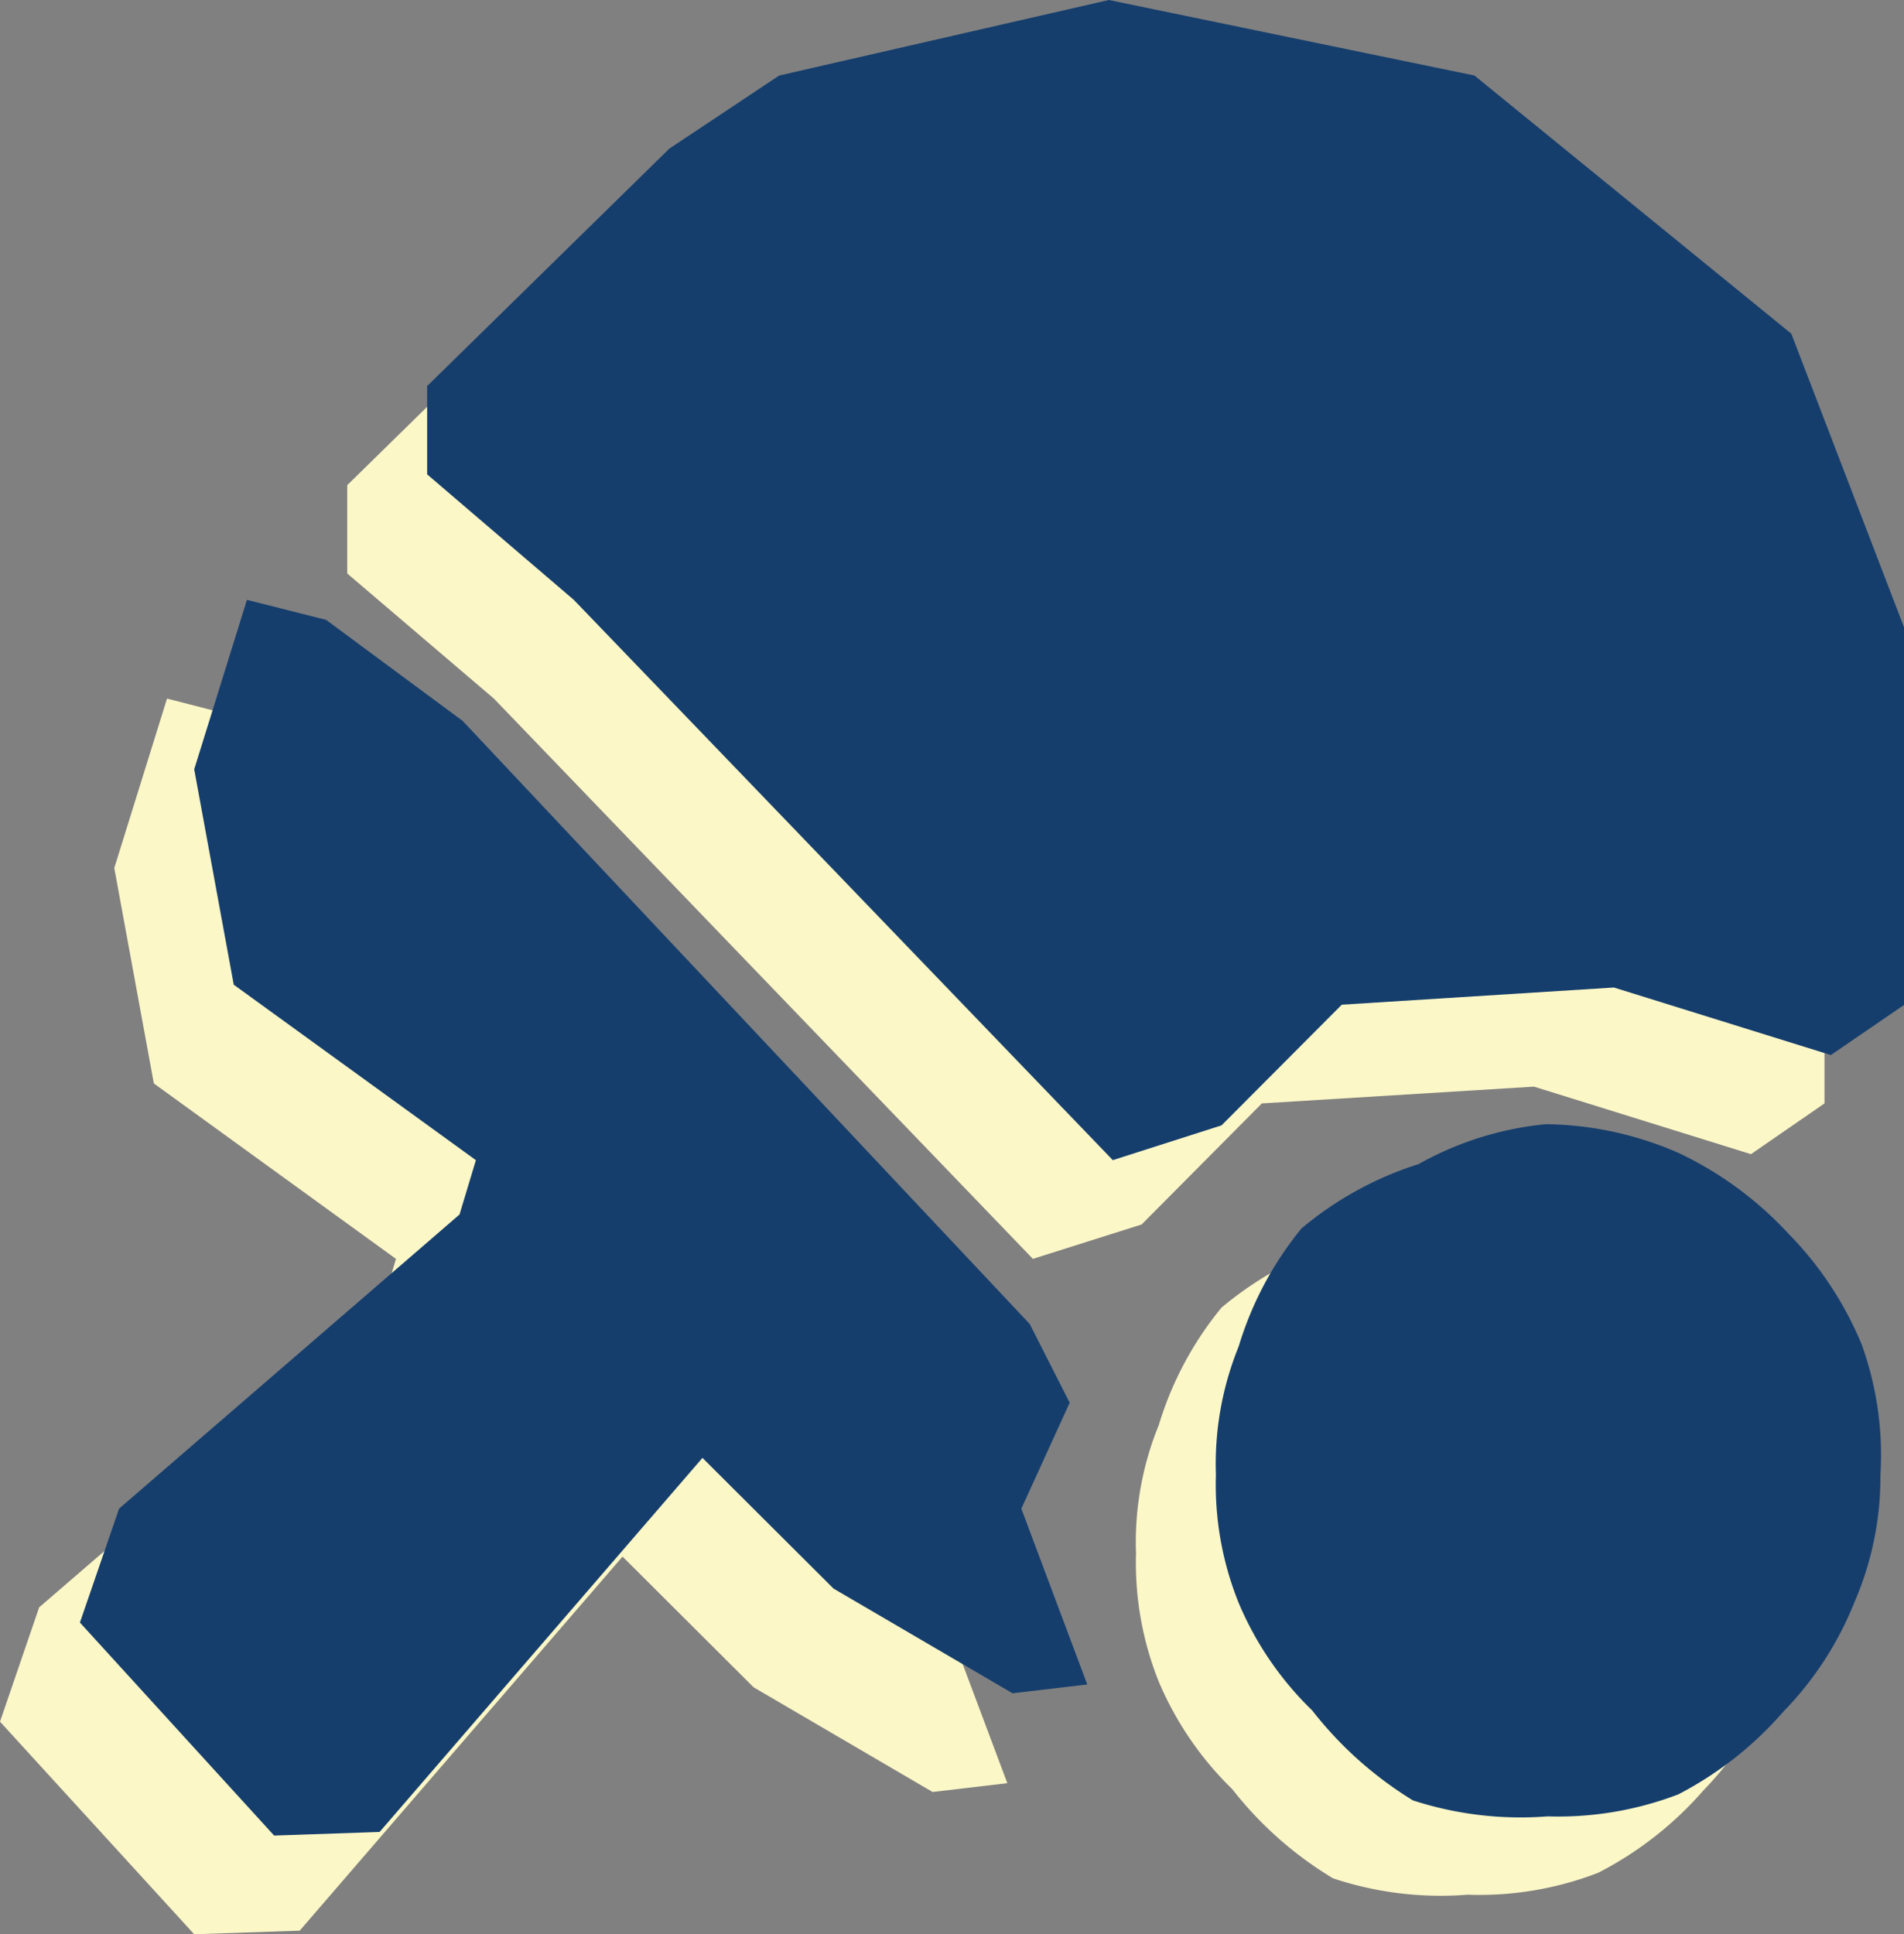
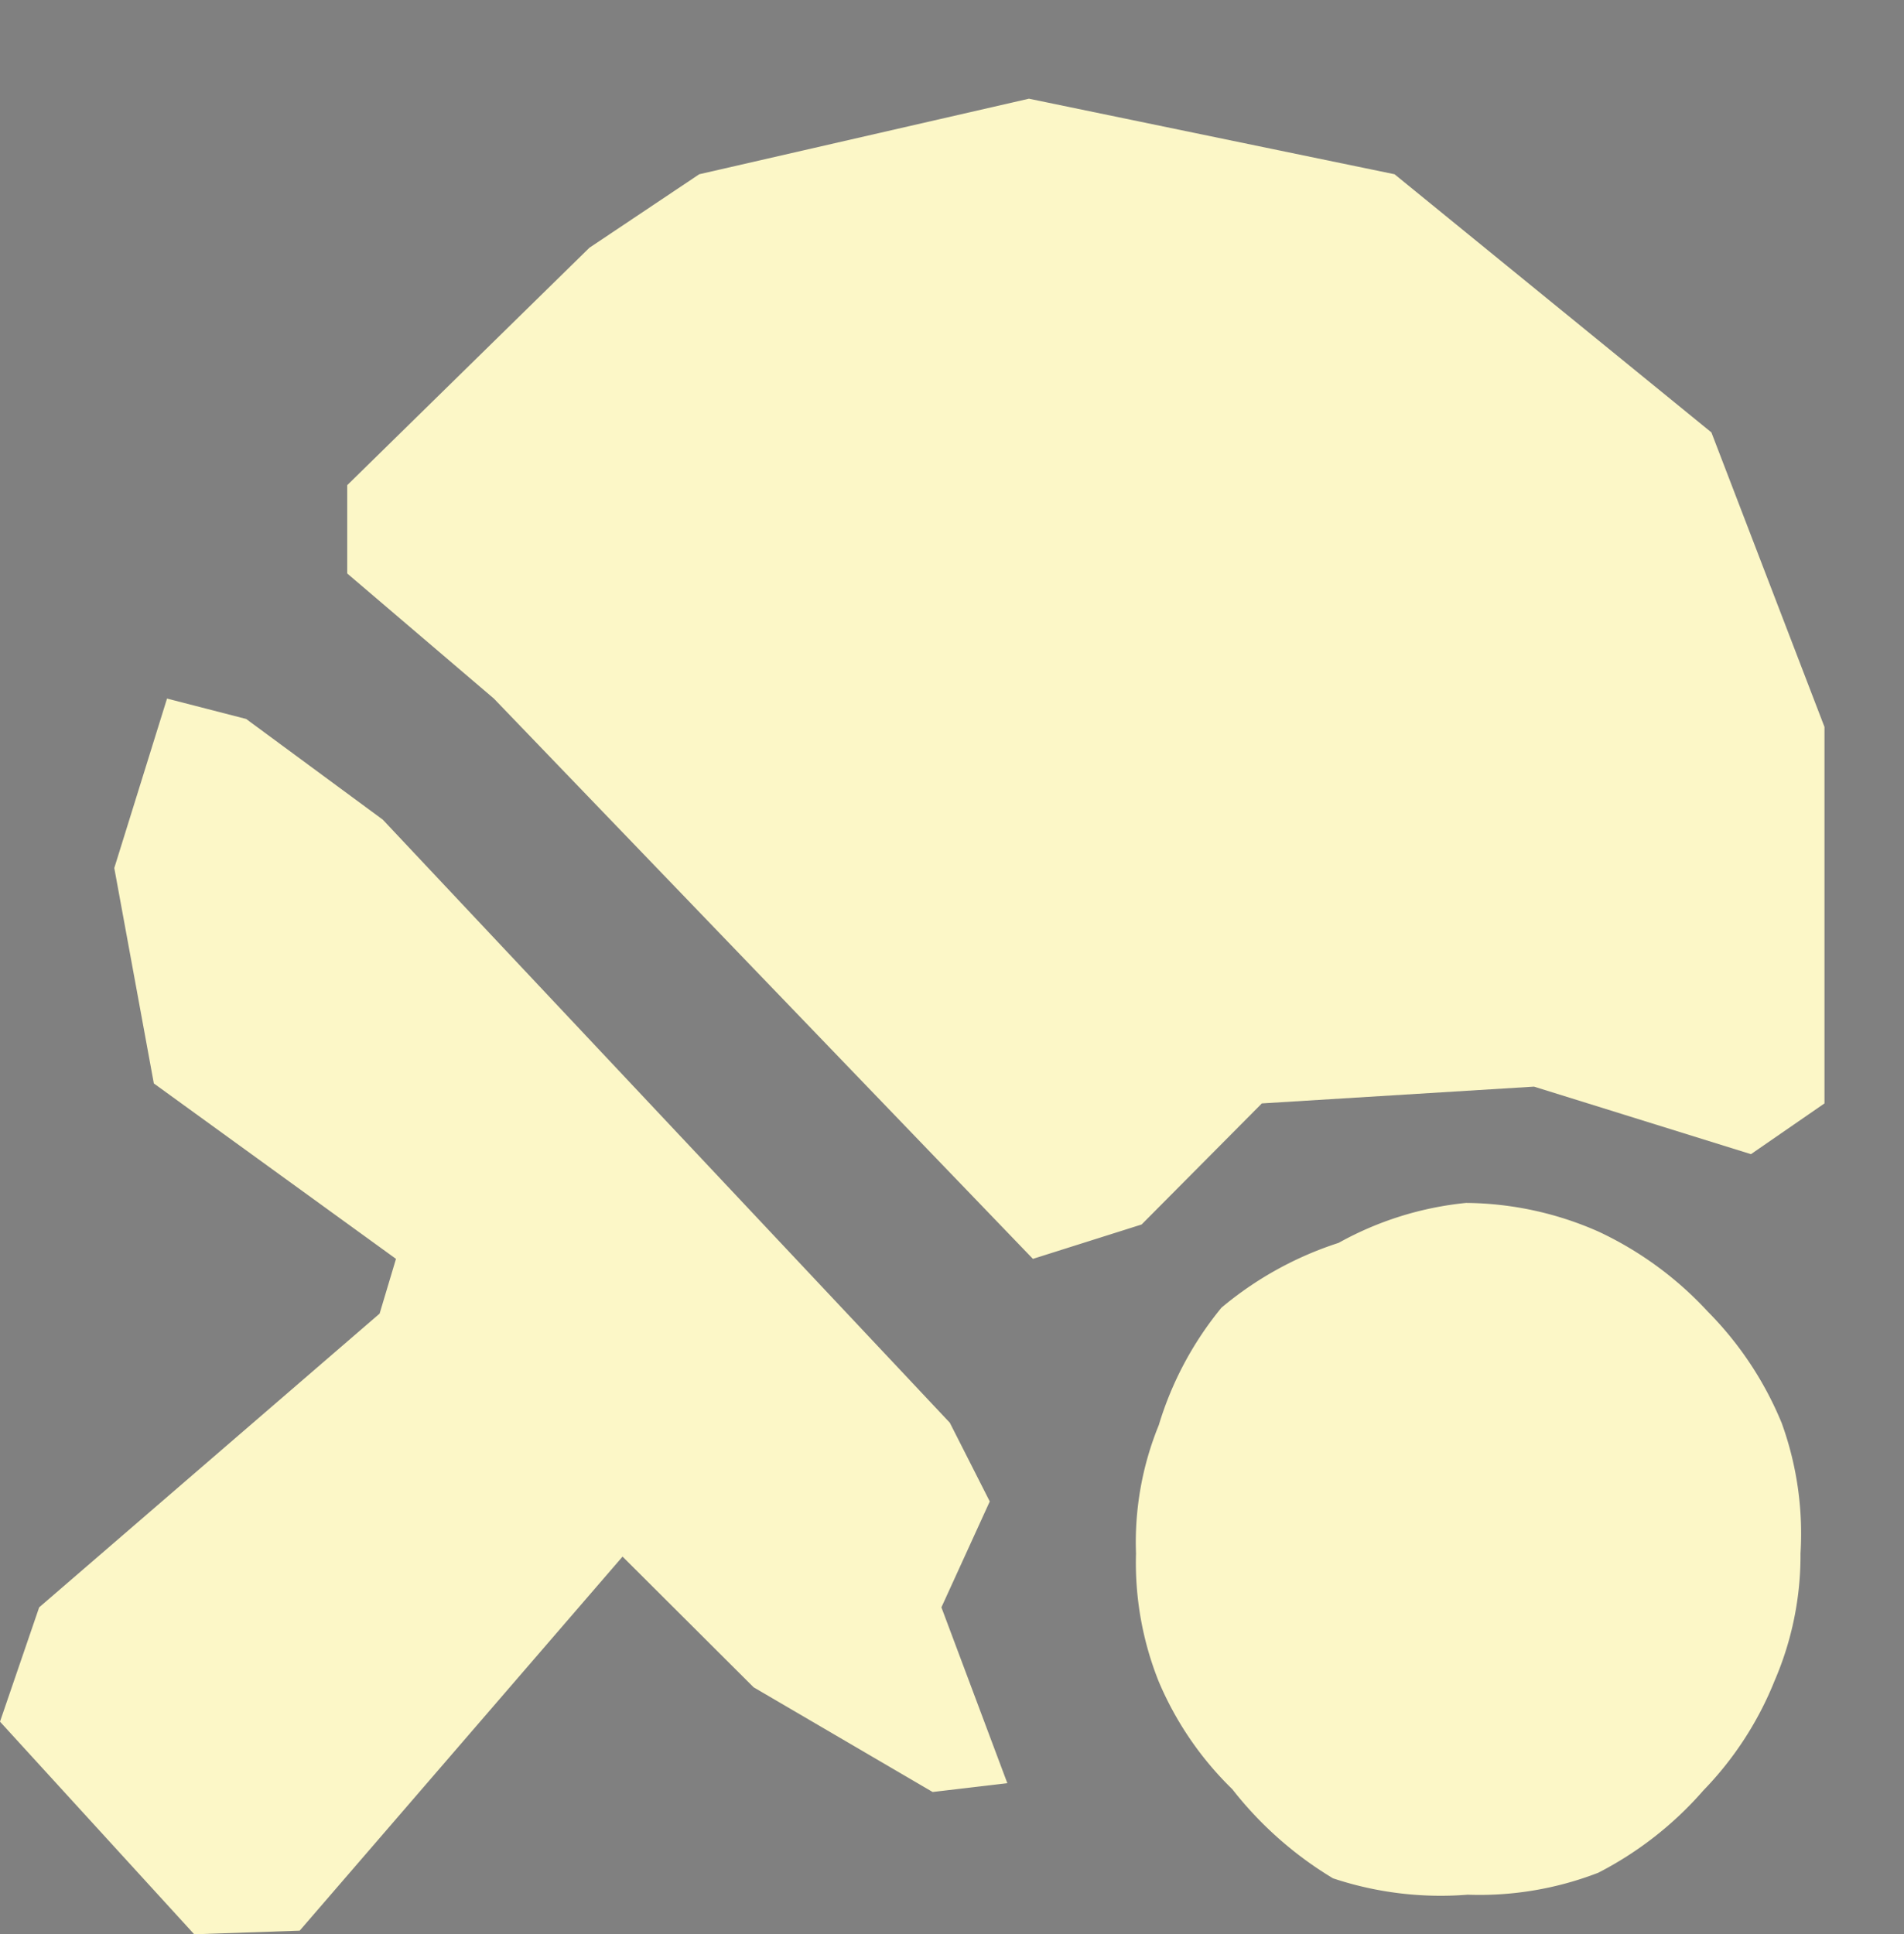
<svg xmlns="http://www.w3.org/2000/svg" viewBox="0 0 47.65 48.4">
  <rect x="0" y="0" width="47.65" height="48.4" fill="#808080" stroke="none" />
  <defs>
    <style>.cls-1{fill:#fcf7c7}</style>
  </defs>
  <g>
    <path class="cls-1" d="M17.5 4.36l8.25-1.89 9.15 1.89 7.93 6.46 2.83 7.37v9.42l-1.84 1.27-5.43-1.69-6.81.42-3.01 3.03-2.72.86-13.49-14.02-3.67-3.13v-2.21l6.06-5.94 2.75-1.84zM6.16 17.99l-1.98-.51-1.32 4.24.99 5.39 6.06 4.39-.41 1.37-8.52 7.35L0 43.08l4.86 5.32 2.64-.09 8.08-9.36 3.28 3.27 4.48 2.62 1.87-.22-1.65-4.4 1.21-2.65-1-1.97L9.58 20.51l-3.42-2.52zM30.84 44.77A9.23 9.23 0 0 0 33.36 47a8.53 8.53 0 0 0 3.37.41 8.24 8.24 0 0 0 3.27-.55 8.86 8.86 0 0 0 2.63-2.06 8.44 8.44 0 0 0 1.78-2.74 7.91 7.91 0 0 0 .65-3.19 8.12 8.12 0 0 0-.47-3.26 8.6 8.6 0 0 0-1.85-2.79 8.78 8.78 0 0 0-2.73-2 8.34 8.34 0 0 0-3.32-.72 8.22 8.22 0 0 0-3.19 1 8.74 8.74 0 0 0-2.93 1.62A8.48 8.48 0 0 0 29 35.66a7.74 7.74 0 0 0-.57 3.21 8 8 0 0 0 .57 3.21 8.23 8.23 0 0 0 1.84 2.69z" />
-     <path fill="#153e6d" d="M19.5 1.89L27.75 0l9.15 1.89 7.93 6.46 2.83 7.37v9.42l-1.84 1.26-5.43-1.69-6.81.43-3.01 3.02-2.72.87-13.49-14.02-3.67-3.14V9.66l6.06-5.94 2.75-1.83zM8.16 15.51l-1.98-.5-1.32 4.24.99 5.39 6.06 4.39-.41 1.36-8.52 7.36L2 40.6l4.86 5.33 2.64-.09 8.08-9.36 3.28 3.27 4.48 2.62 1.87-.22-1.65-4.4 1.21-2.65-1-1.97-14.19-15.09-3.42-2.53zM32.84 42.8a9.44 9.44 0 0 0 2.52 2.25 8.71 8.71 0 0 0 3.37.4A8.41 8.41 0 0 0 42 44.9a8.9 8.9 0 0 0 2.63-2.07 8.33 8.33 0 0 0 1.78-2.74 7.88 7.88 0 0 0 .65-3.19 8.14 8.14 0 0 0-.47-3.26 8.7 8.7 0 0 0-1.85-2.79 8.94 8.94 0 0 0-2.73-2 8.51 8.51 0 0 0-3.32-.72 8.07 8.07 0 0 0-3.19 1 8.54 8.54 0 0 0-2.93 1.61A8.57 8.57 0 0 0 31 33.69a7.8 7.8 0 0 0-.57 3.21 7.9 7.9 0 0 0 .57 3.21 8.13 8.13 0 0 0 1.84 2.69z" />
  </g>
</svg>